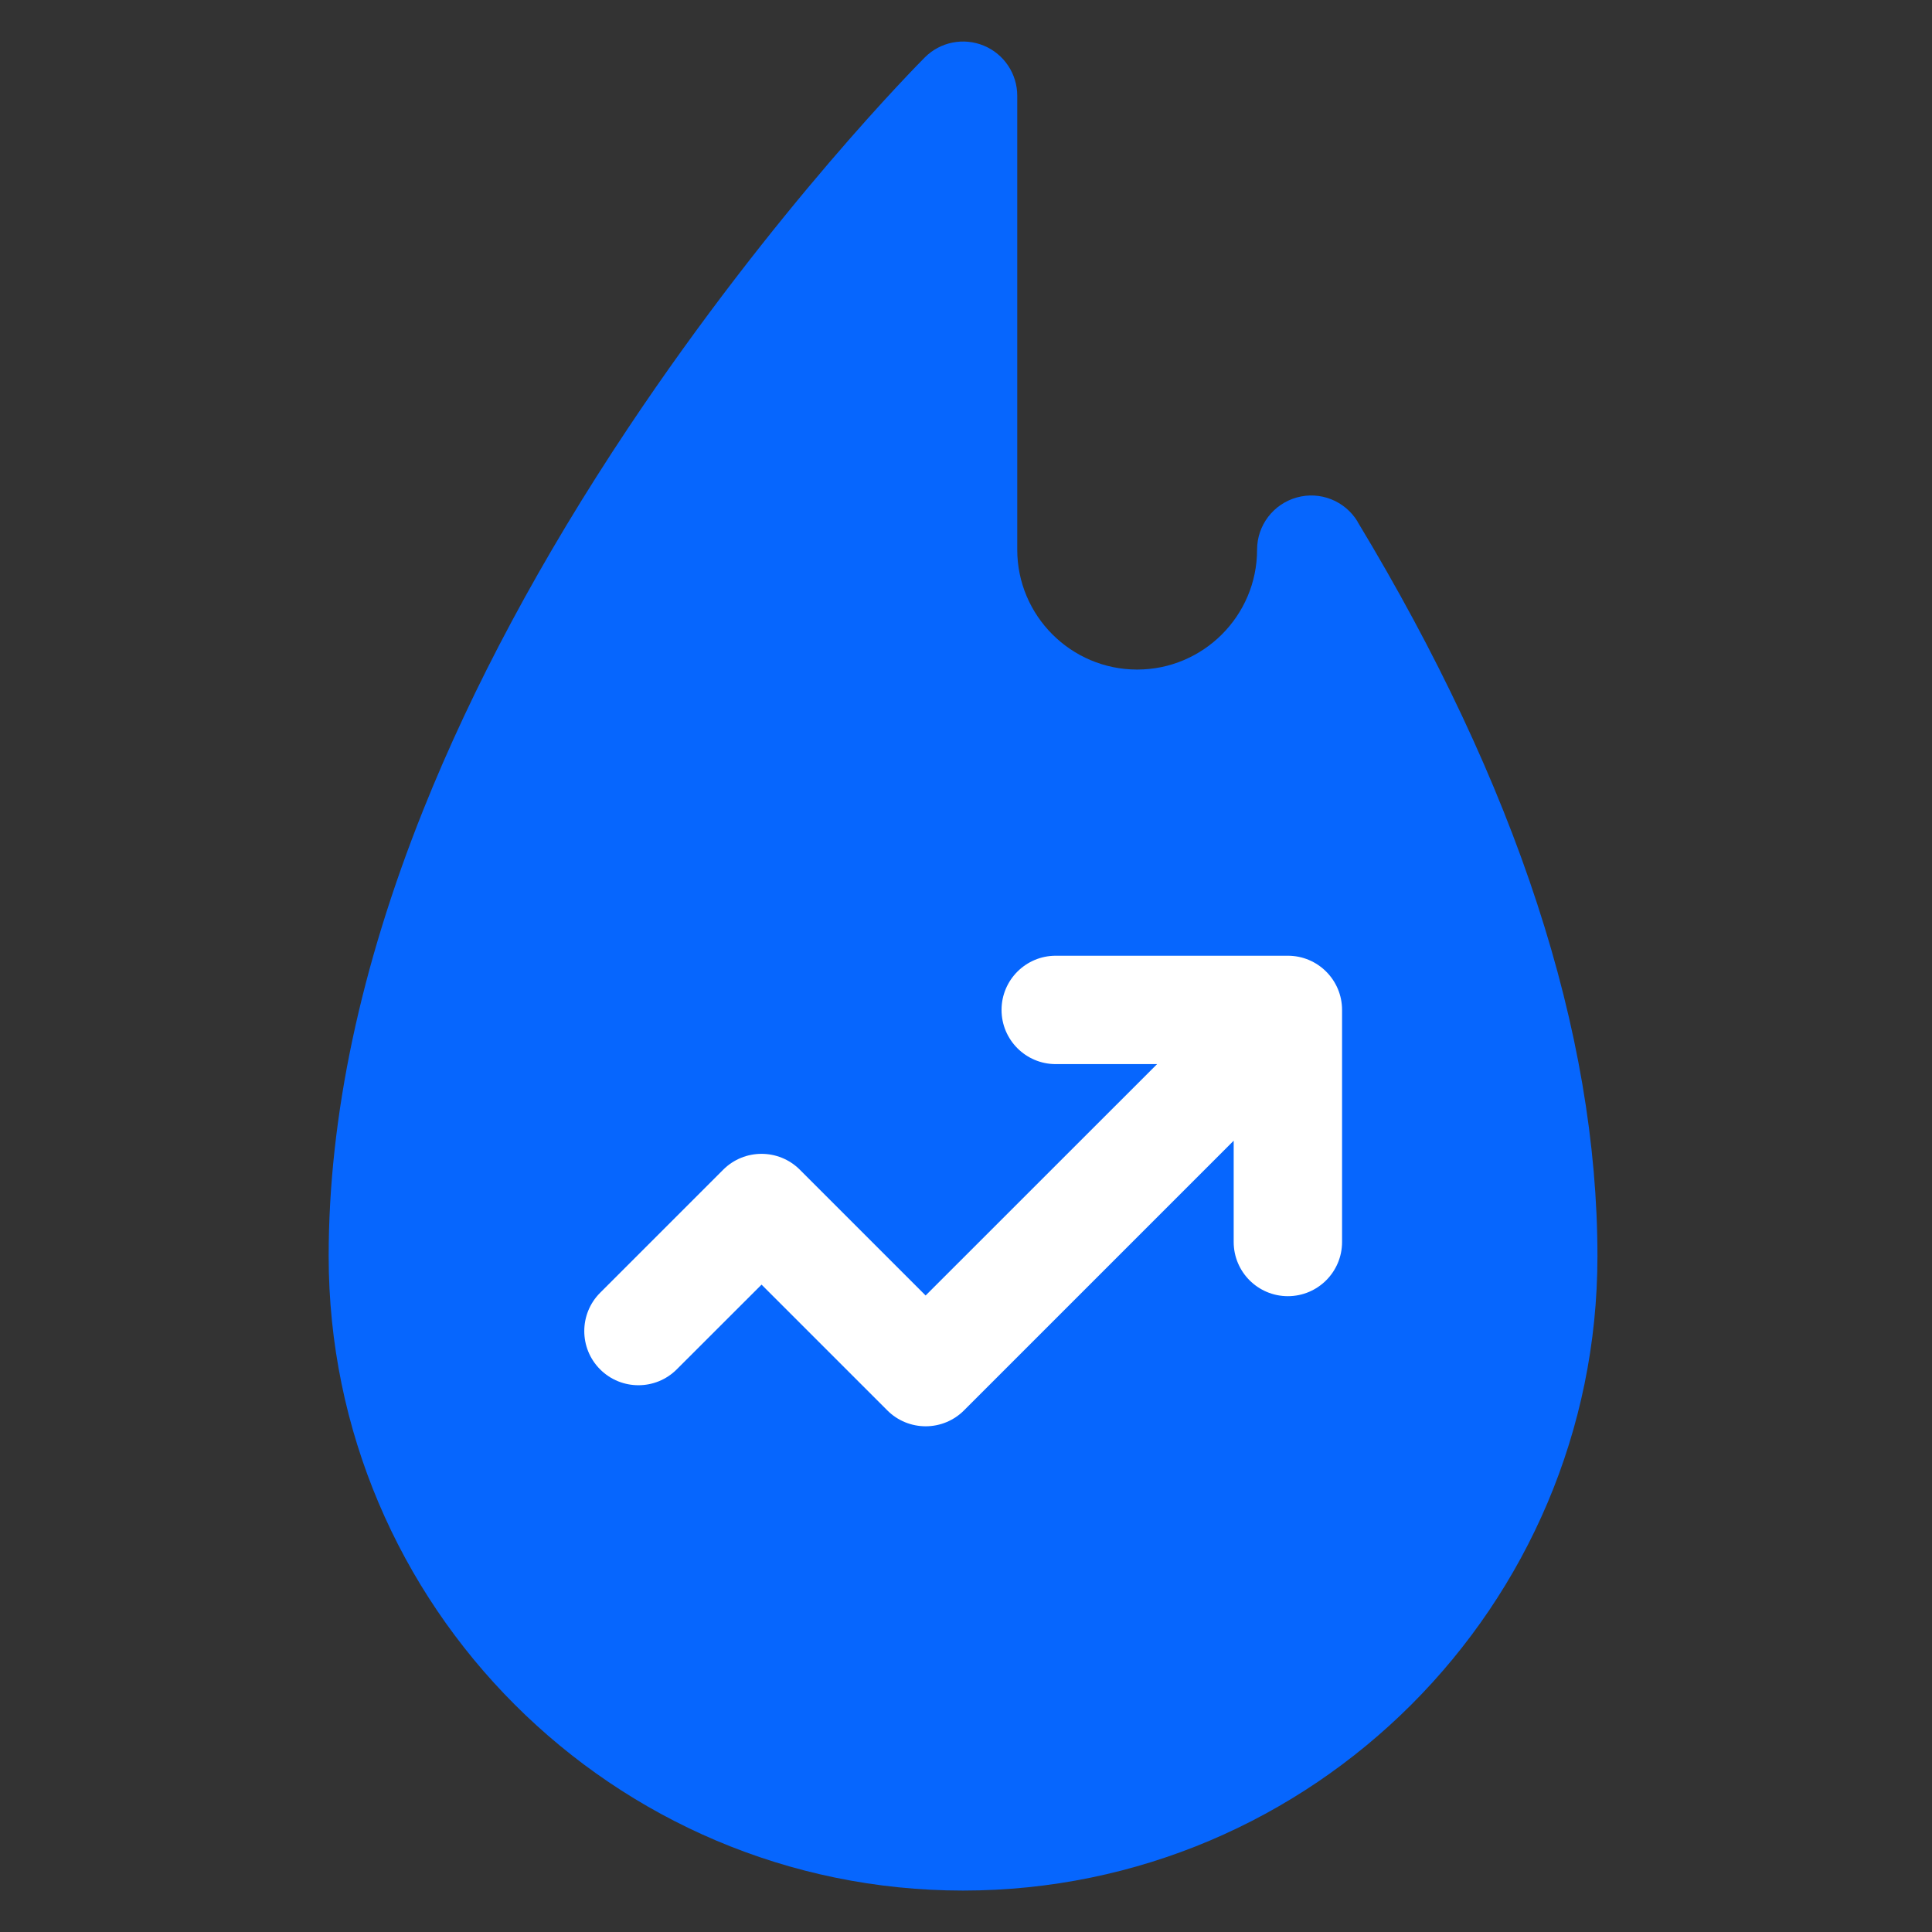
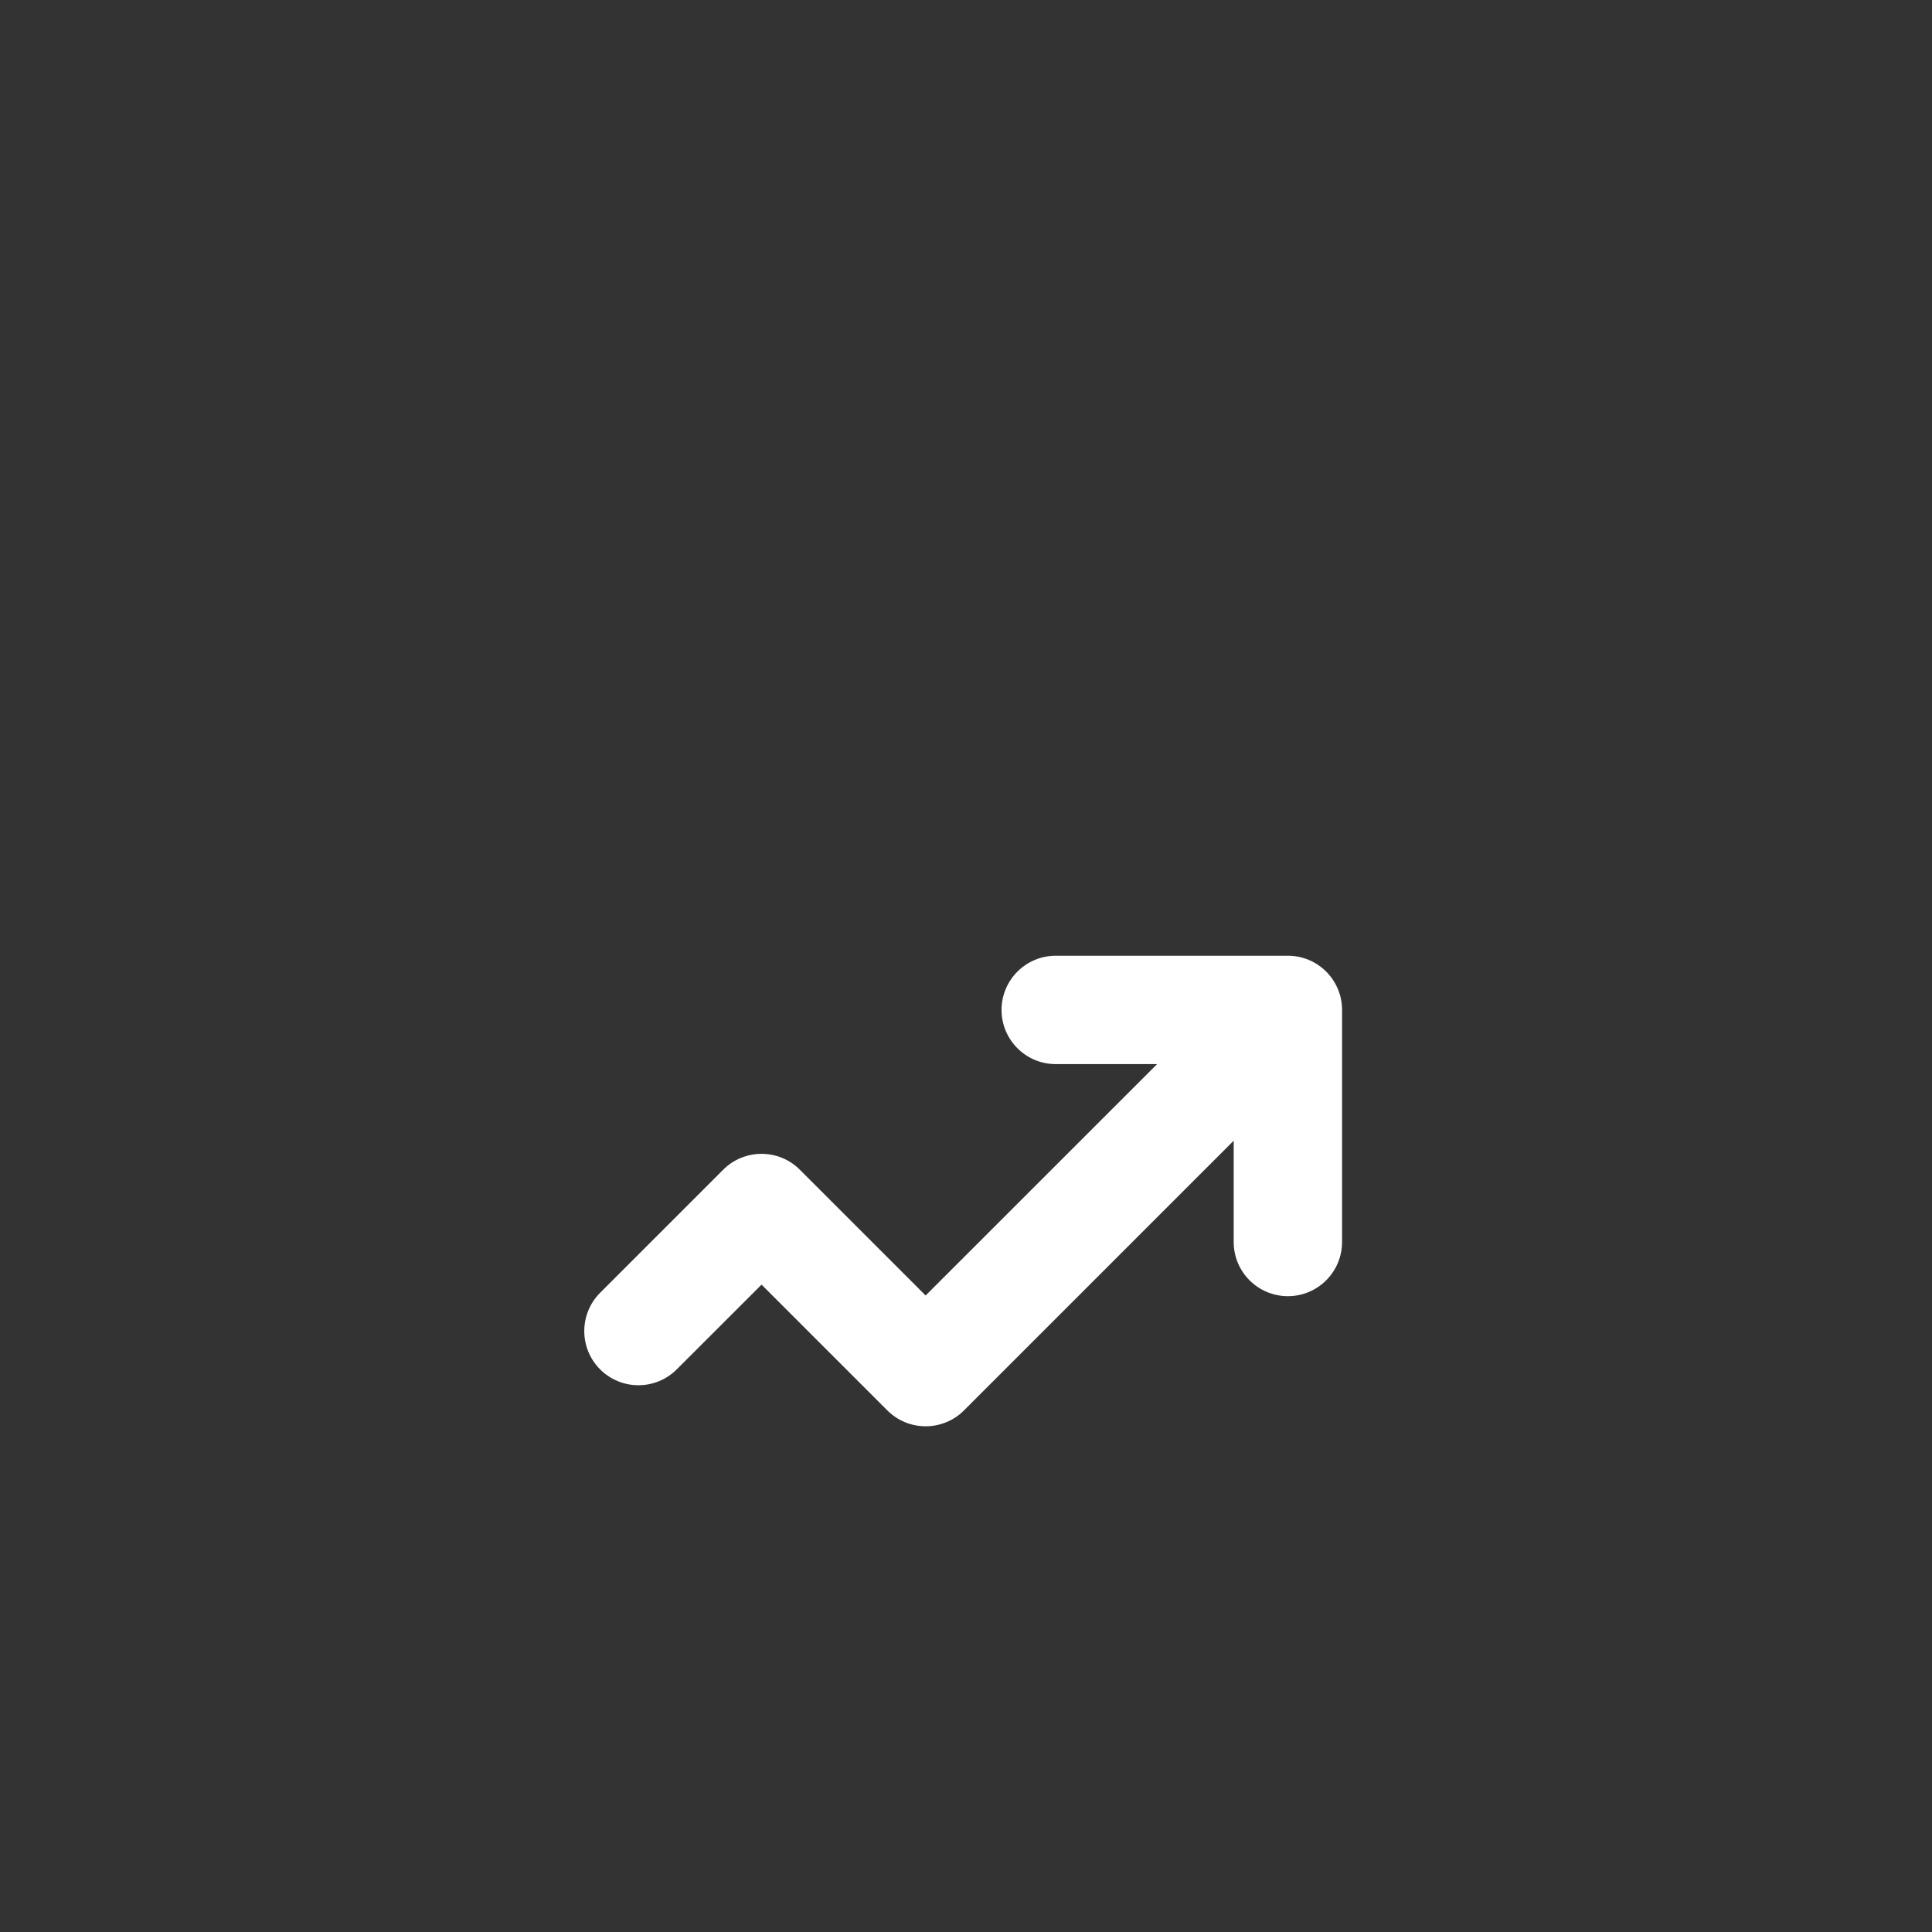
<svg xmlns="http://www.w3.org/2000/svg" id="Layer_1" data-name="Layer 1" viewBox="0 0 256 256">
  <rect x="0" y="0" width="256" height="256" fill="#333333" stroke="none" />
  <defs>
    <style>
      .cls-1 {
        fill: #fff;
      }

      .cls-2 {
        fill: #0666fe;
      }
    </style>
  </defs>
-   <path class="cls-2" d="M179.89,69.12c-1.67-2.76-4.97-4.07-8.07-3.2-3.1.87-5.25,3.69-5.25,6.91,0,8.76-7.13,15.89-15.89,15.89s-15.89-7.13-15.89-15.89V12.68c0-2.9-1.75-5.52-4.43-6.63-2.68-1.11-5.77-.5-7.82,1.56-.8.81-19.95,20.06-39.34,49.15-11.43,17.15-20.56,34.17-27.12,50.57-8.31,20.78-12.53,40.67-12.53,59.12,0,46.35,37.71,84.06,84.06,84.06s84.06-37.71,84.06-84.06c0-29.67-10.7-62.41-31.79-97.32Z" />
  <path class="cls-1" d="M170.64,126.64h-30.75c-3.96,0-7.18,3.21-7.18,7.18,0,3.96,3.21,7.18,7.18,7.18h13.43l-30.67,30.66-16.67-16.67c-2.8-2.8-7.35-2.8-10.15,0l-16.31,16.31c-2.8,2.8-2.8,7.35,0,10.15,2.8,2.8,7.35,2.8,10.15,0l11.24-11.23,16.67,16.67c1.35,1.35,3.17,2.1,5.08,2.1s3.73-.76,5.07-2.1l35.74-35.74v13.42c0,3.96,3.21,7.18,7.18,7.18s7.18-3.22,7.18-7.18v-30.75c0-3.96-3.21-7.18-7.18-7.18Z" />
</svg>